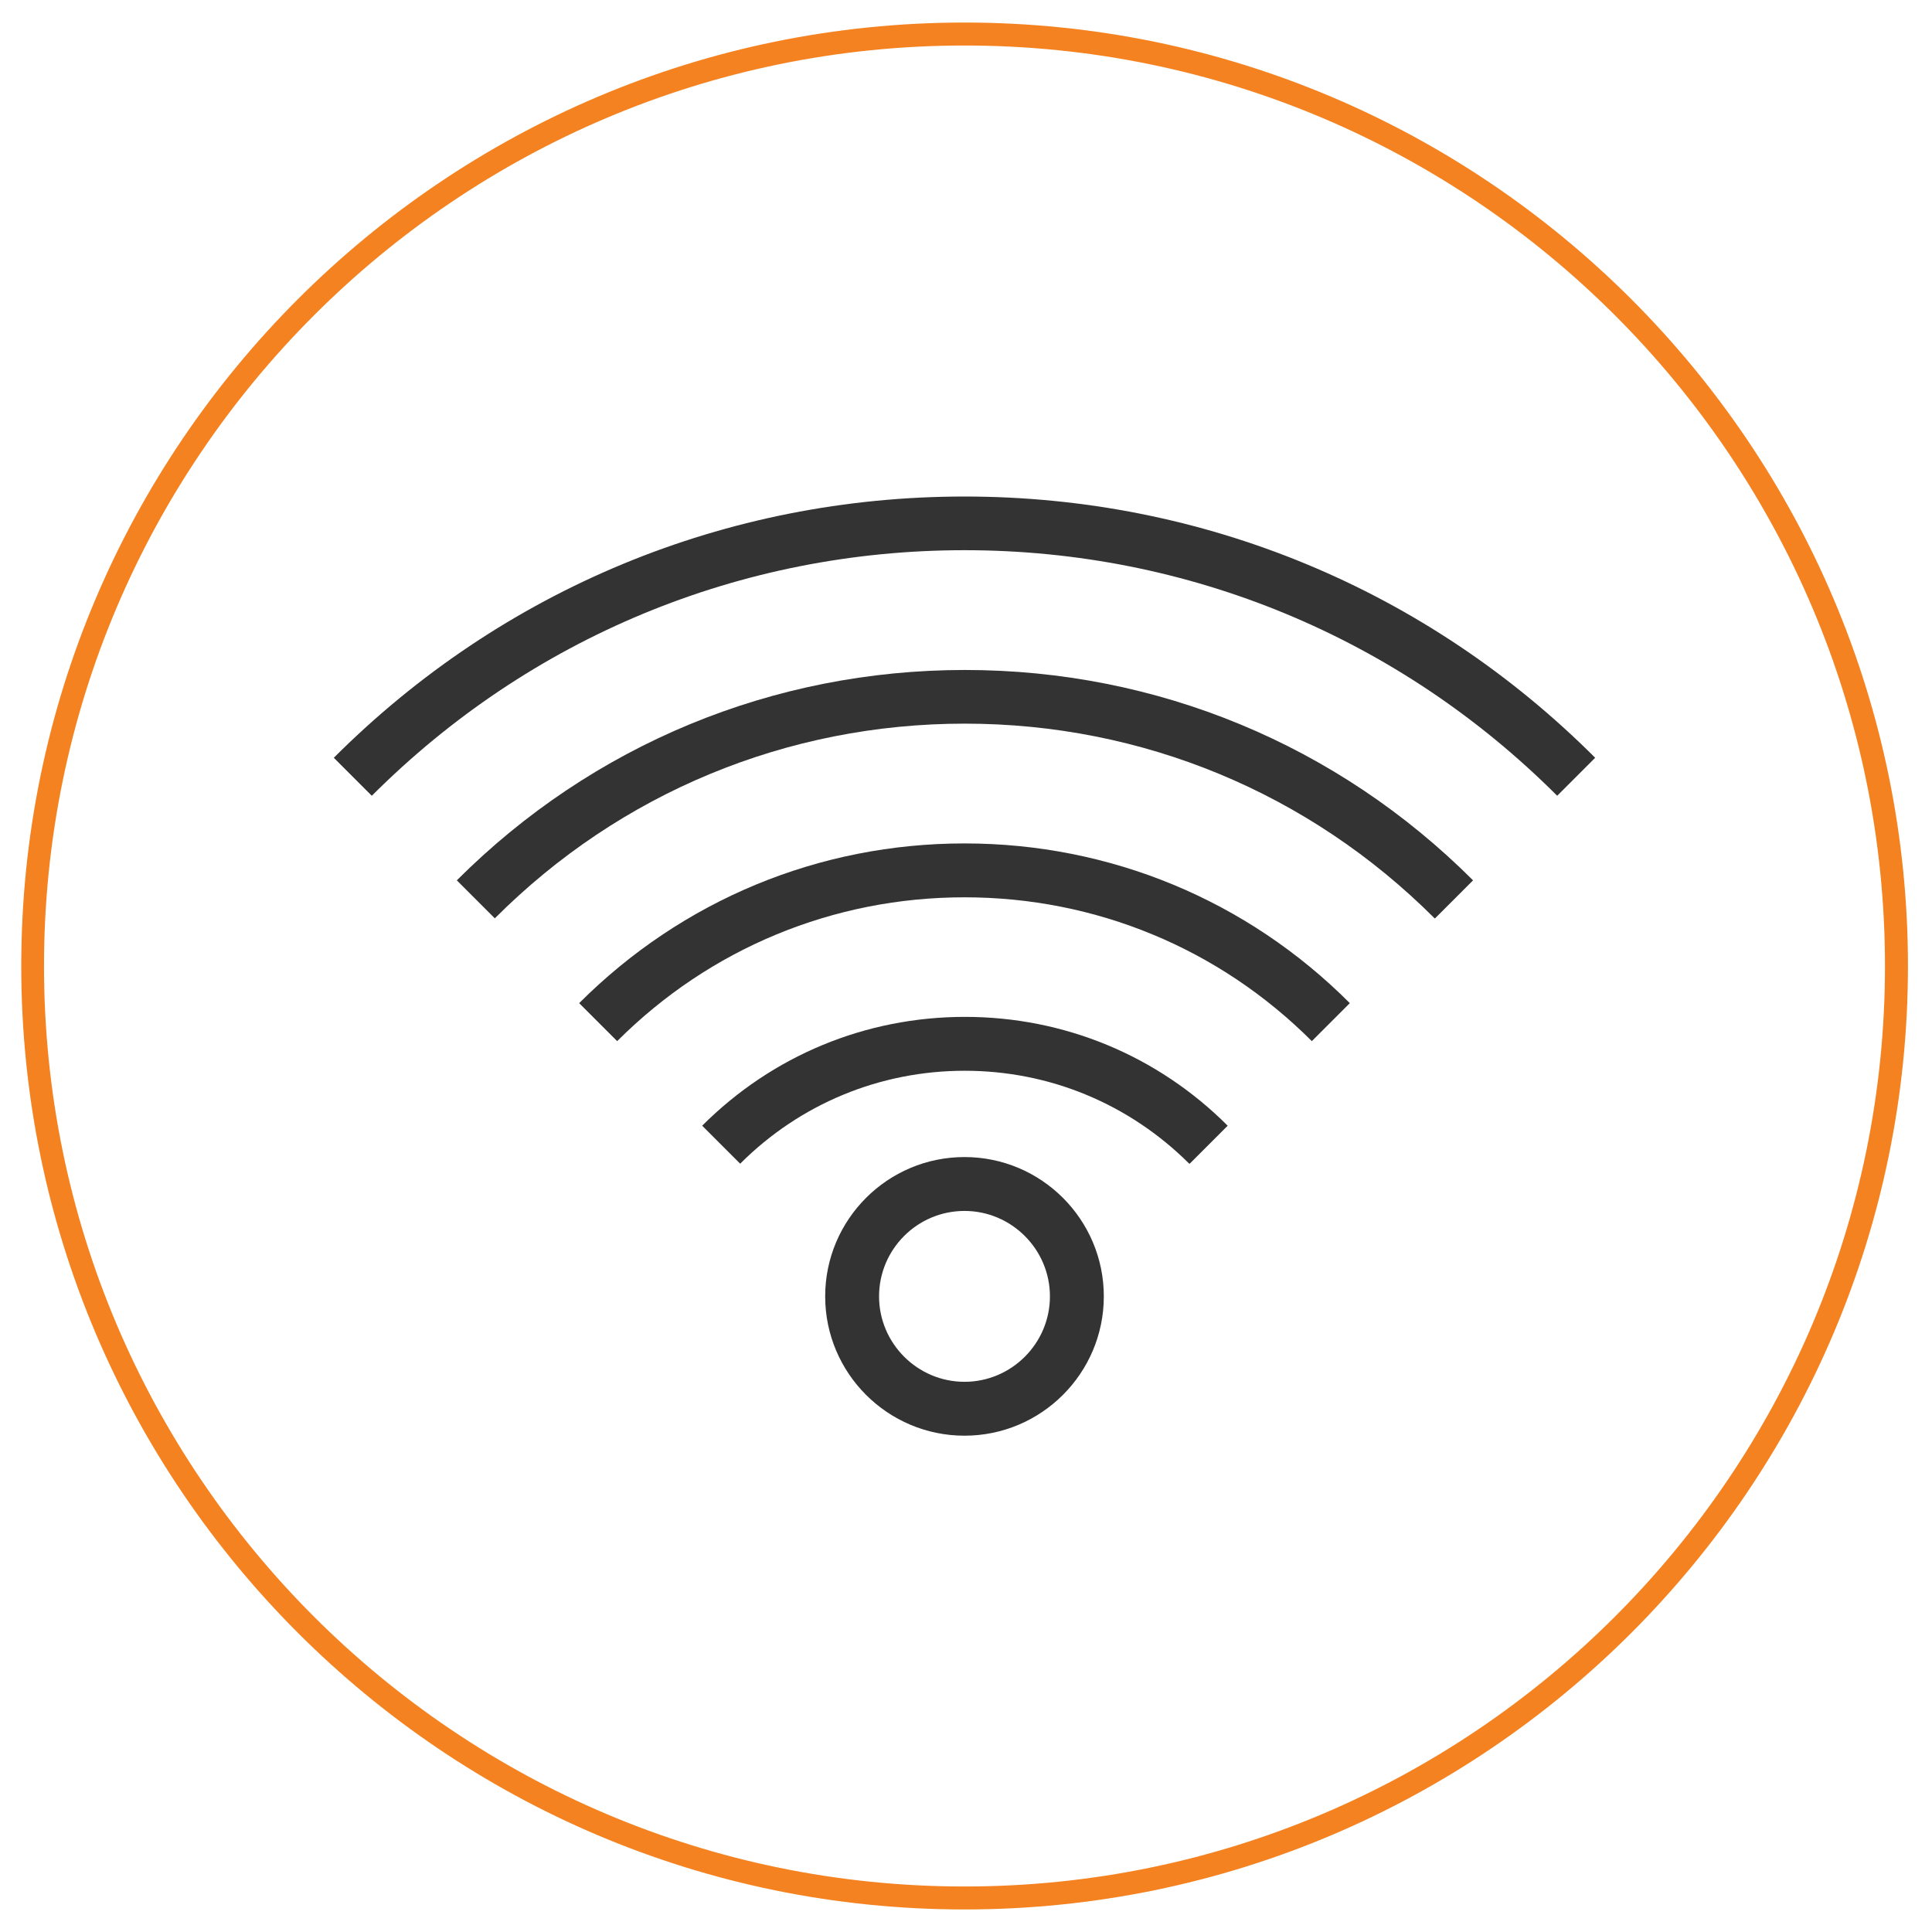
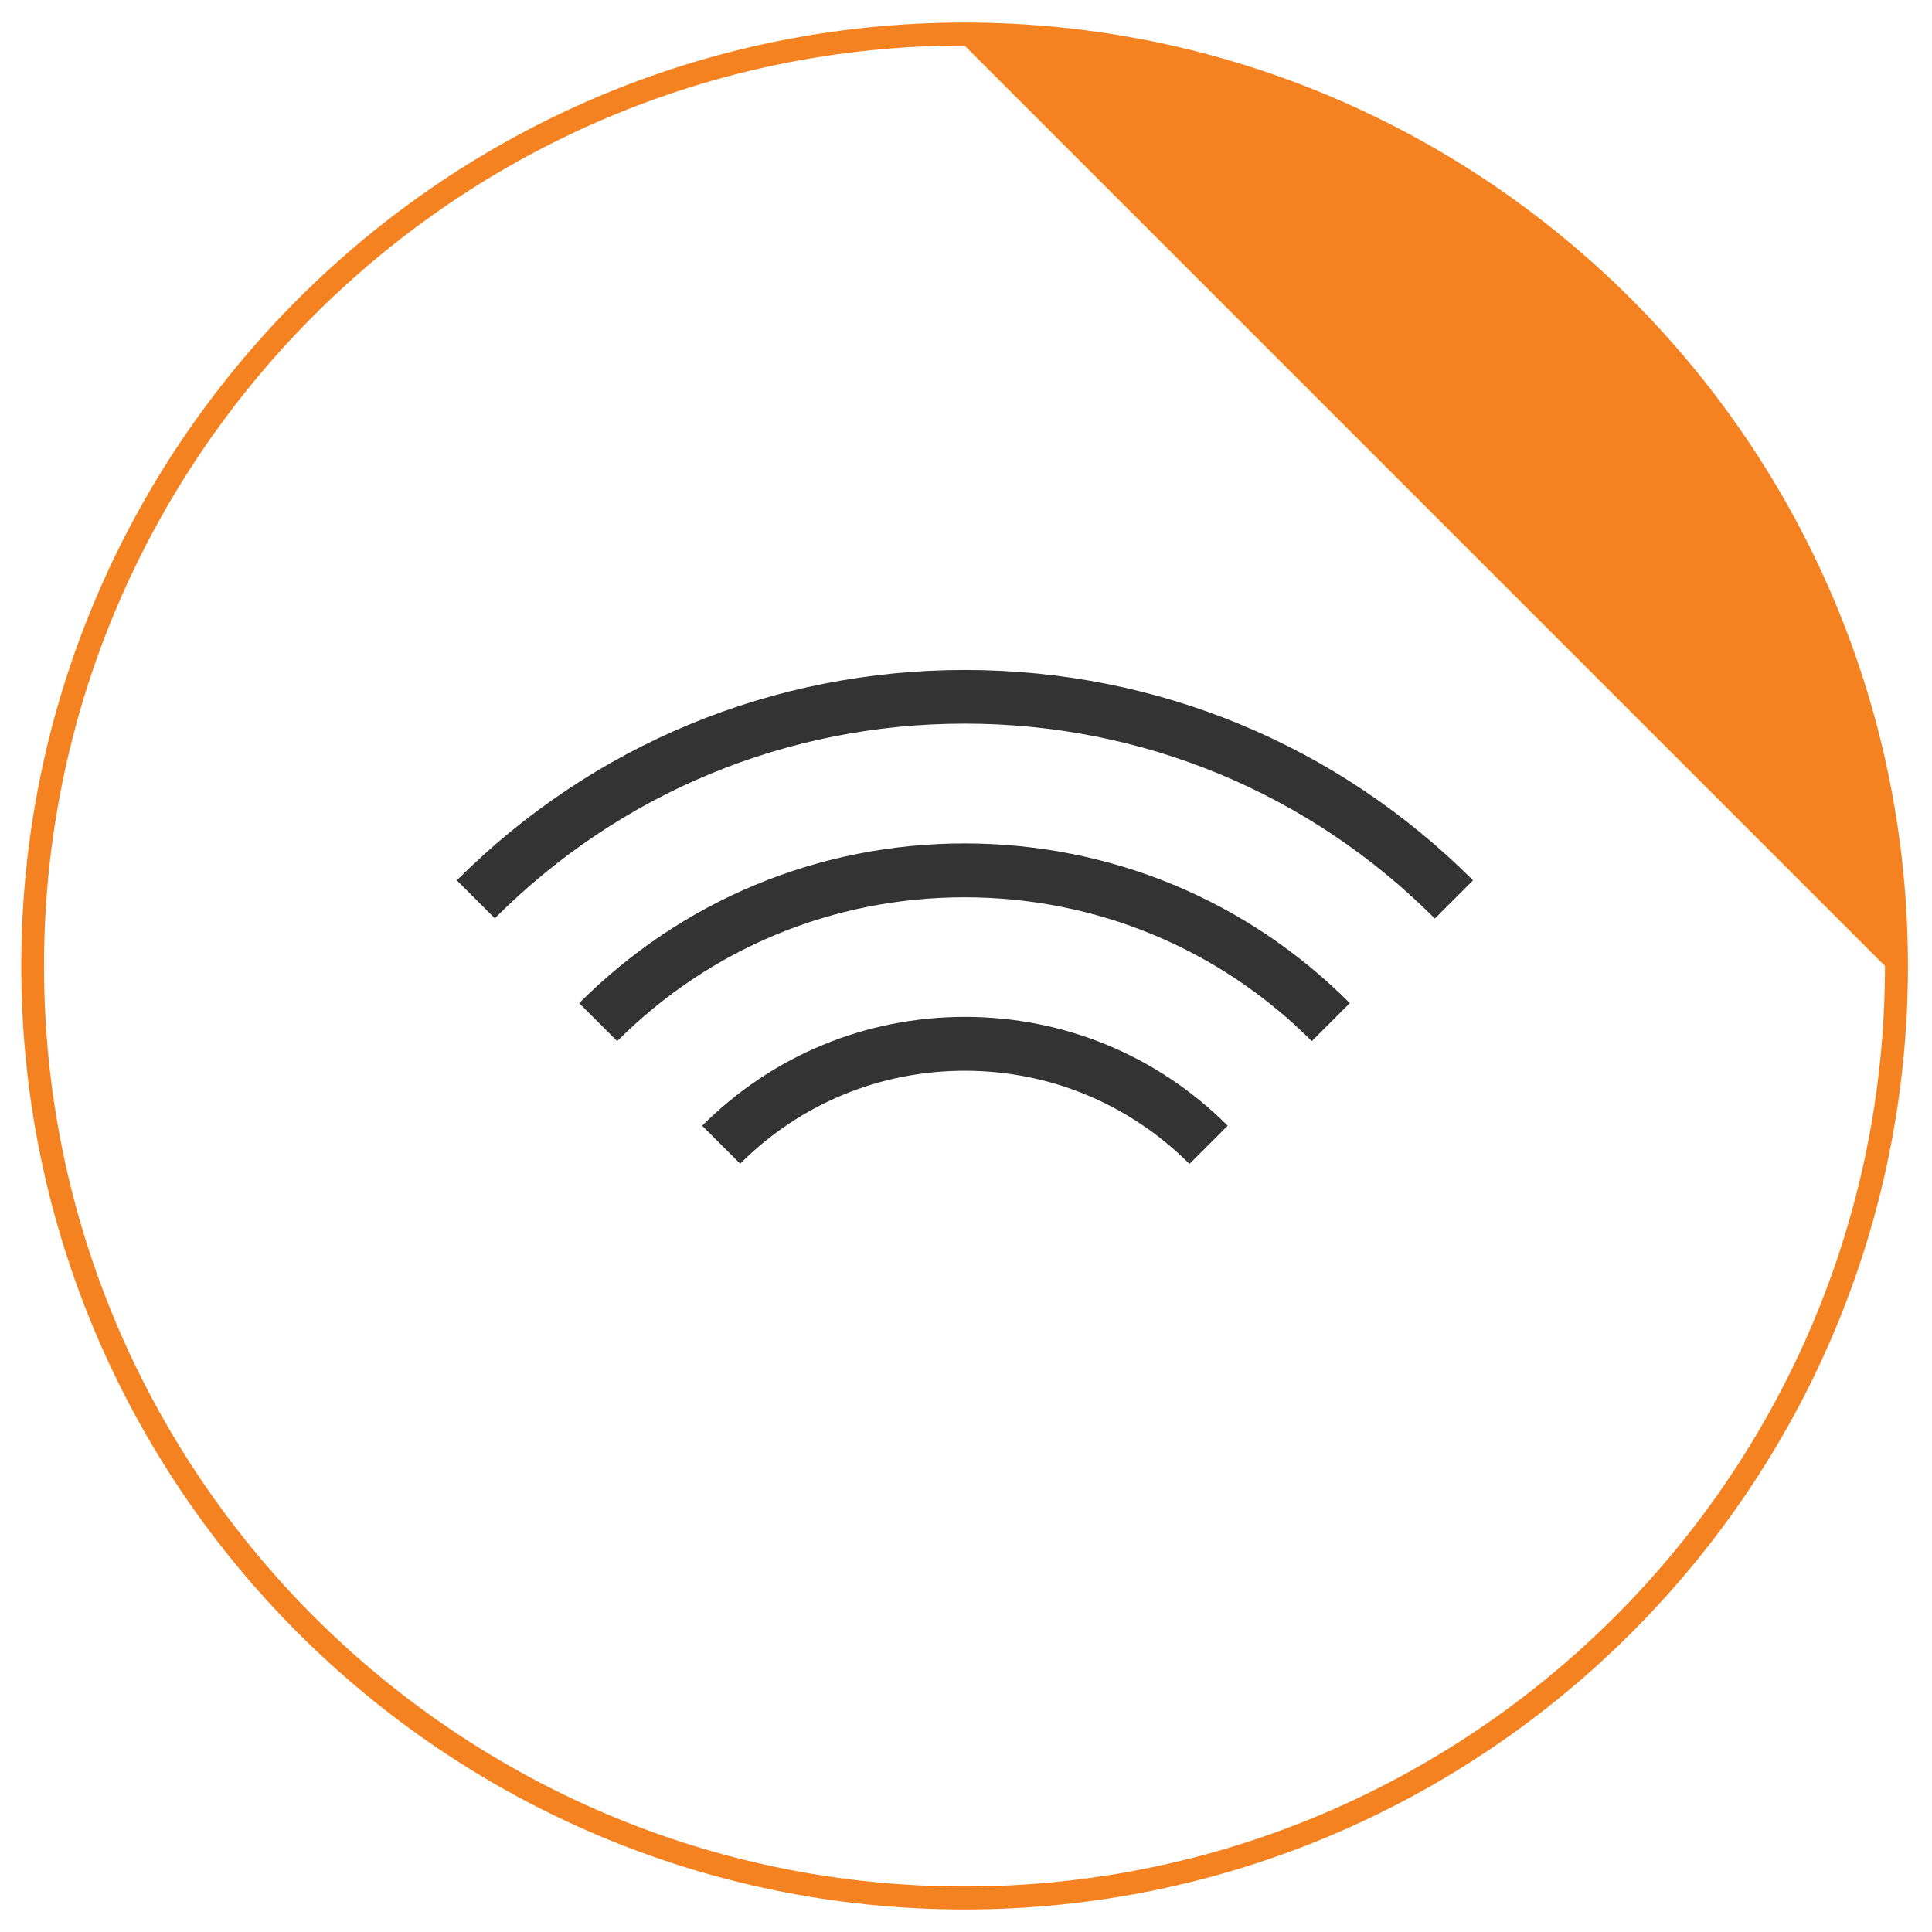
<svg xmlns="http://www.w3.org/2000/svg" viewBox="0 0 90 90">
  <g id="Calque_17">
-     <path style="fill:#333;" d="M44.93,66.88c-3.58,0-6.49-2.91-6.49-6.49s2.91-6.49,6.49-6.49,6.49,2.91,6.49,6.49-2.91,6.49-6.49,6.49ZM44.93,56.41c-2.2,0-3.98,1.79-3.98,3.98s1.79,3.98,3.98,3.98,3.98-1.79,3.98-3.98-1.79-3.98-3.98-3.98Z" />
    <path style="fill:#333;" d="M55.4,54.21c-2.8-2.79-6.51-4.33-10.46-4.33s-7.67,1.54-10.46,4.33l-1.77-1.77c3.27-3.27,7.62-5.07,12.24-5.07s8.97,1.8,12.24,5.07l-1.77,1.77Z" />
    <path style="fill:#333;" d="M61.11,48.5c-4.32-4.32-10.07-6.7-16.18-6.7s-11.86,2.38-16.18,6.7l-1.77-1.77c4.8-4.8,11.17-7.44,17.95-7.44s13.16,2.64,17.95,7.44l-1.77,1.77Z" />
    <path style="fill:#333;" d="M66.83,42.78c-5.85-5.85-13.62-9.07-21.89-9.07s-16.05,3.22-21.89,9.07l-1.77-1.77c6.32-6.32,14.73-9.8,23.67-9.8s17.35,3.48,23.67,9.8l-1.77,1.77Z" />
-     <path style="fill:#333;" d="M72.54,37.07c-7.37-7.37-17.18-11.44-27.61-11.44s-20.23,4.06-27.61,11.44l-1.77-1.77c7.85-7.85,18.28-12.17,29.38-12.17s21.53,4.32,29.38,12.17l-1.77,1.77Z" />
  </g>
  <g id="Logo_NodOn_RVB">
-     <path style="fill:#f58220;" d="M44.93,88.95C20.7,88.95.99,69.23.99,45S20.7,1.05,44.93,1.05s43.95,19.71,43.95,43.95-19.71,43.95-43.95,43.95ZM44.93,2.12C21.29,2.12,2.05,21.35,2.05,45s19.24,42.88,42.88,42.88,42.88-19.24,42.88-42.88S68.58,2.12,44.93,2.12Z" />
+     <path style="fill:#f58220;" d="M44.93,88.95C20.7,88.95.99,69.23.99,45S20.7,1.05,44.93,1.05s43.95,19.71,43.95,43.95-19.71,43.95-43.95,43.95ZM44.93,2.12C21.29,2.12,2.05,21.35,2.05,45s19.24,42.88,42.88,42.88,42.88-19.24,42.88-42.88Z" />
  </g>
</svg>